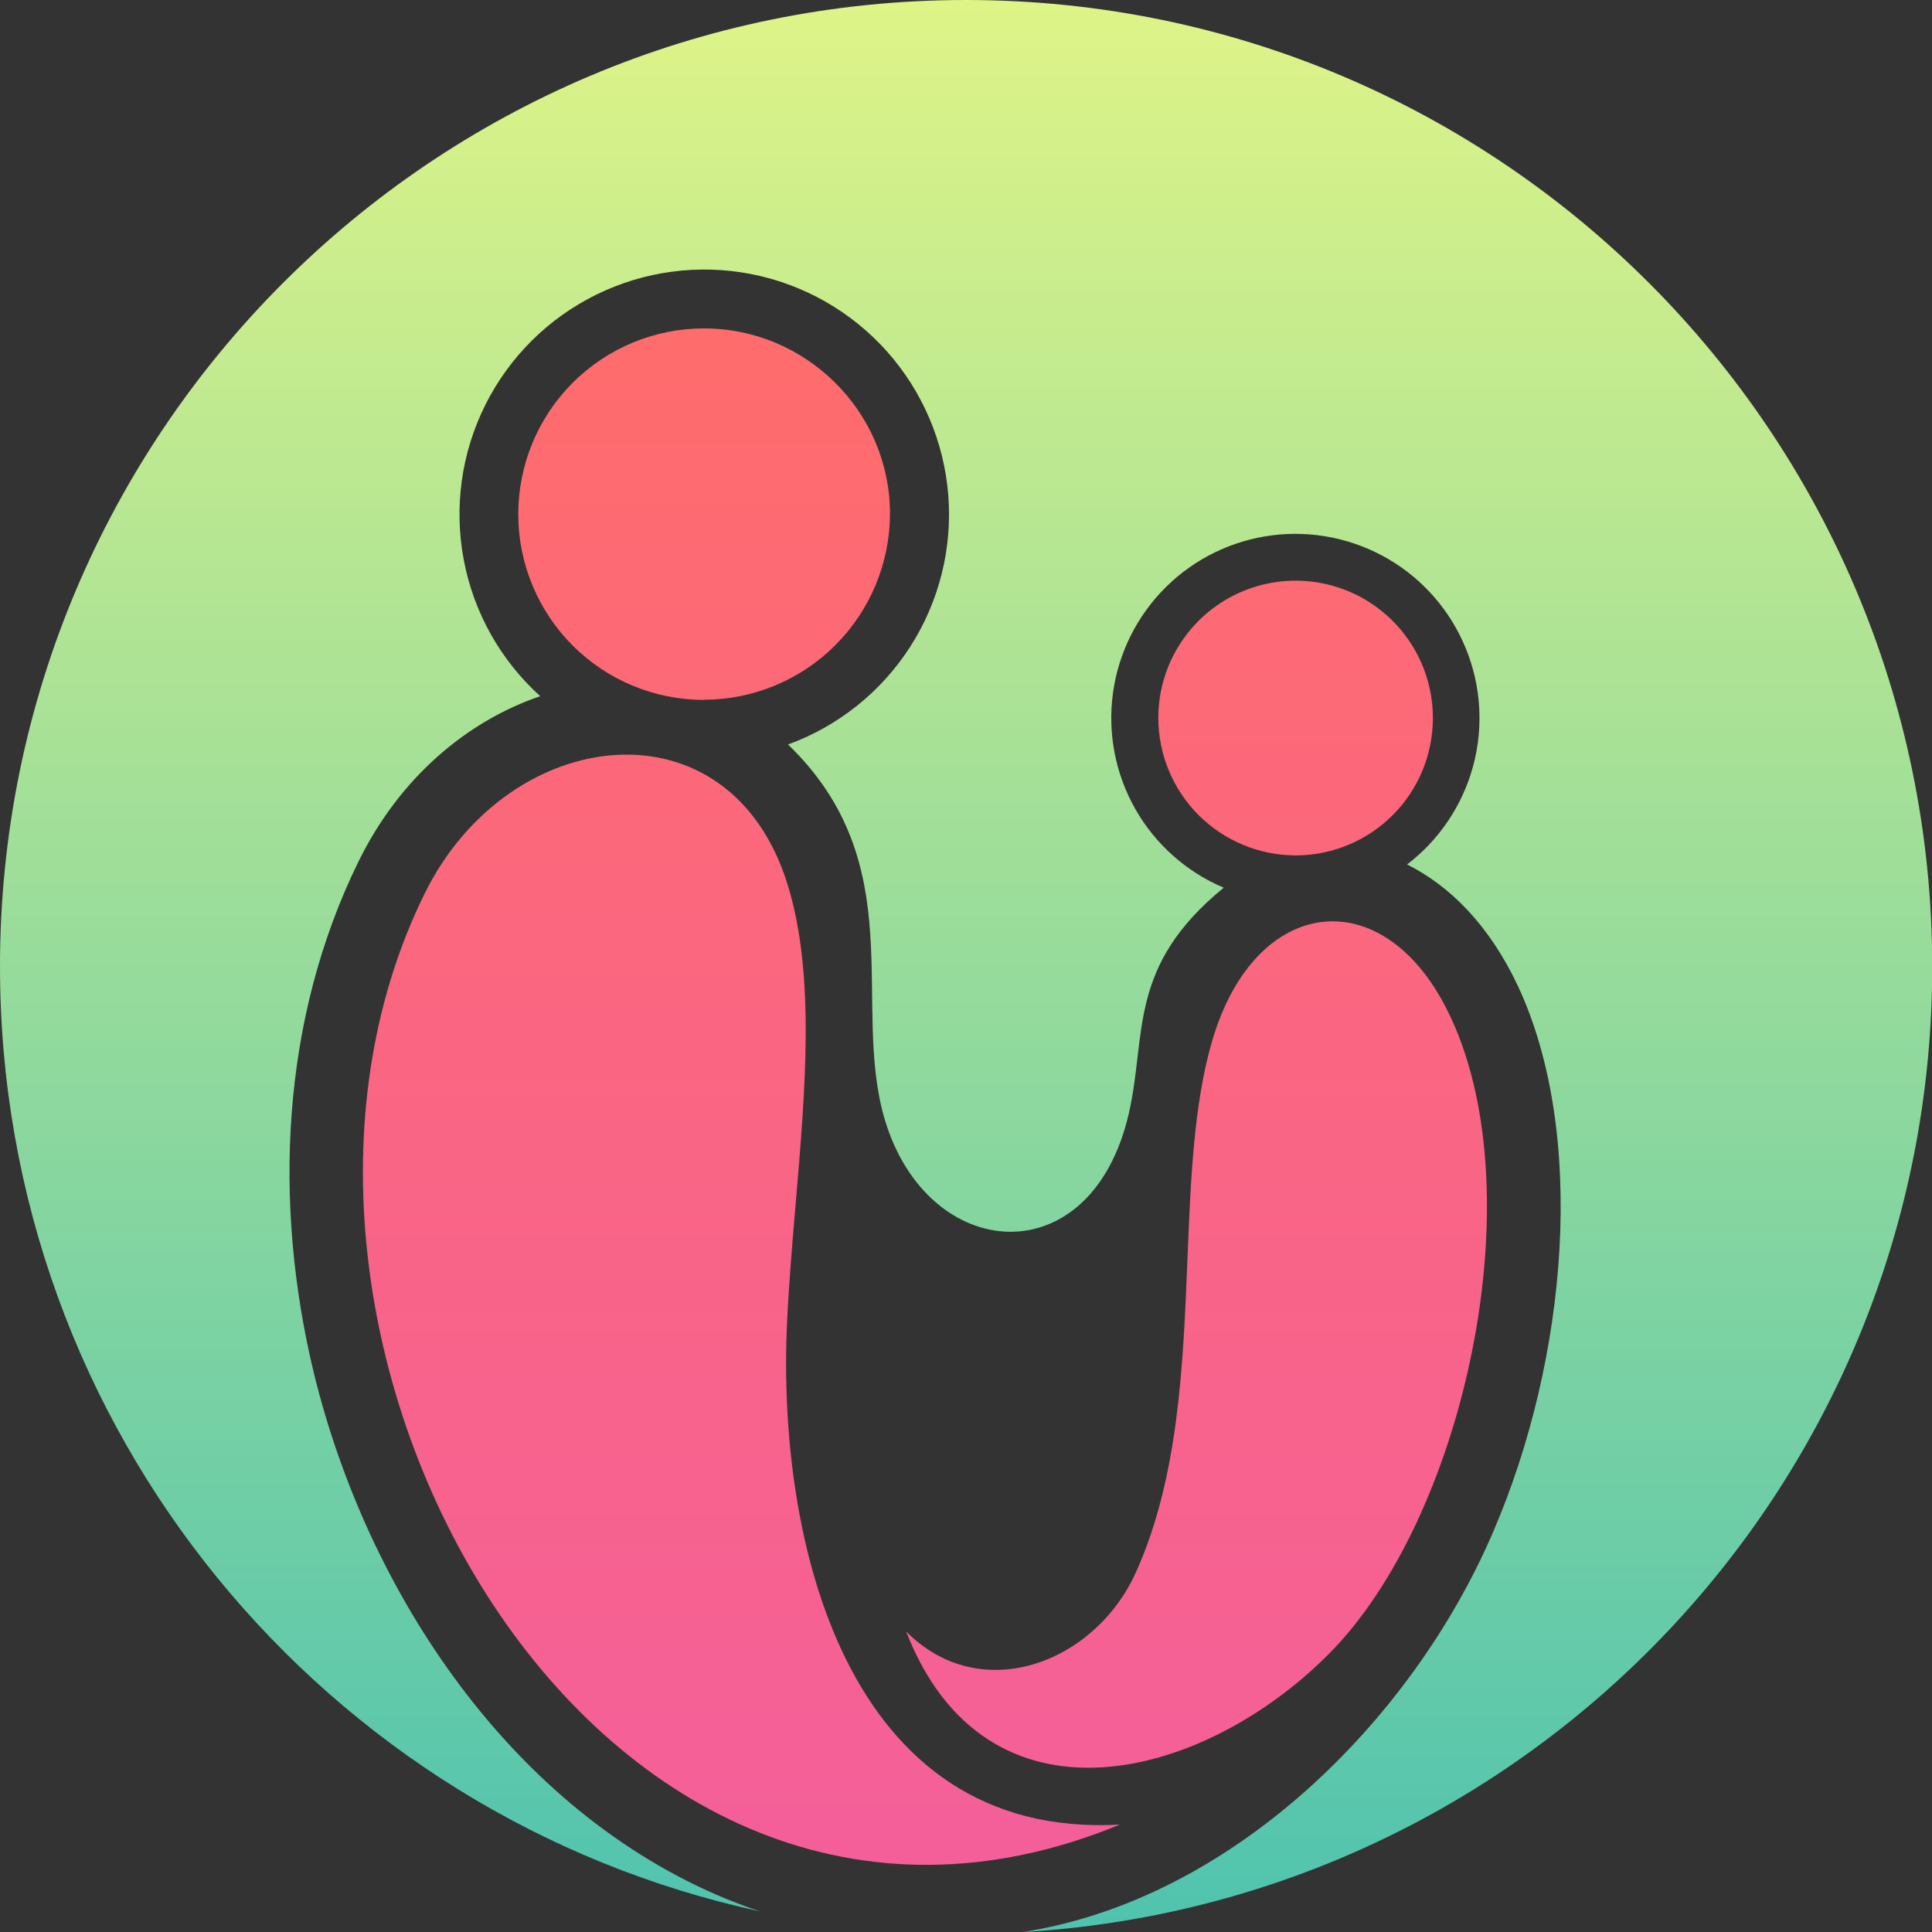
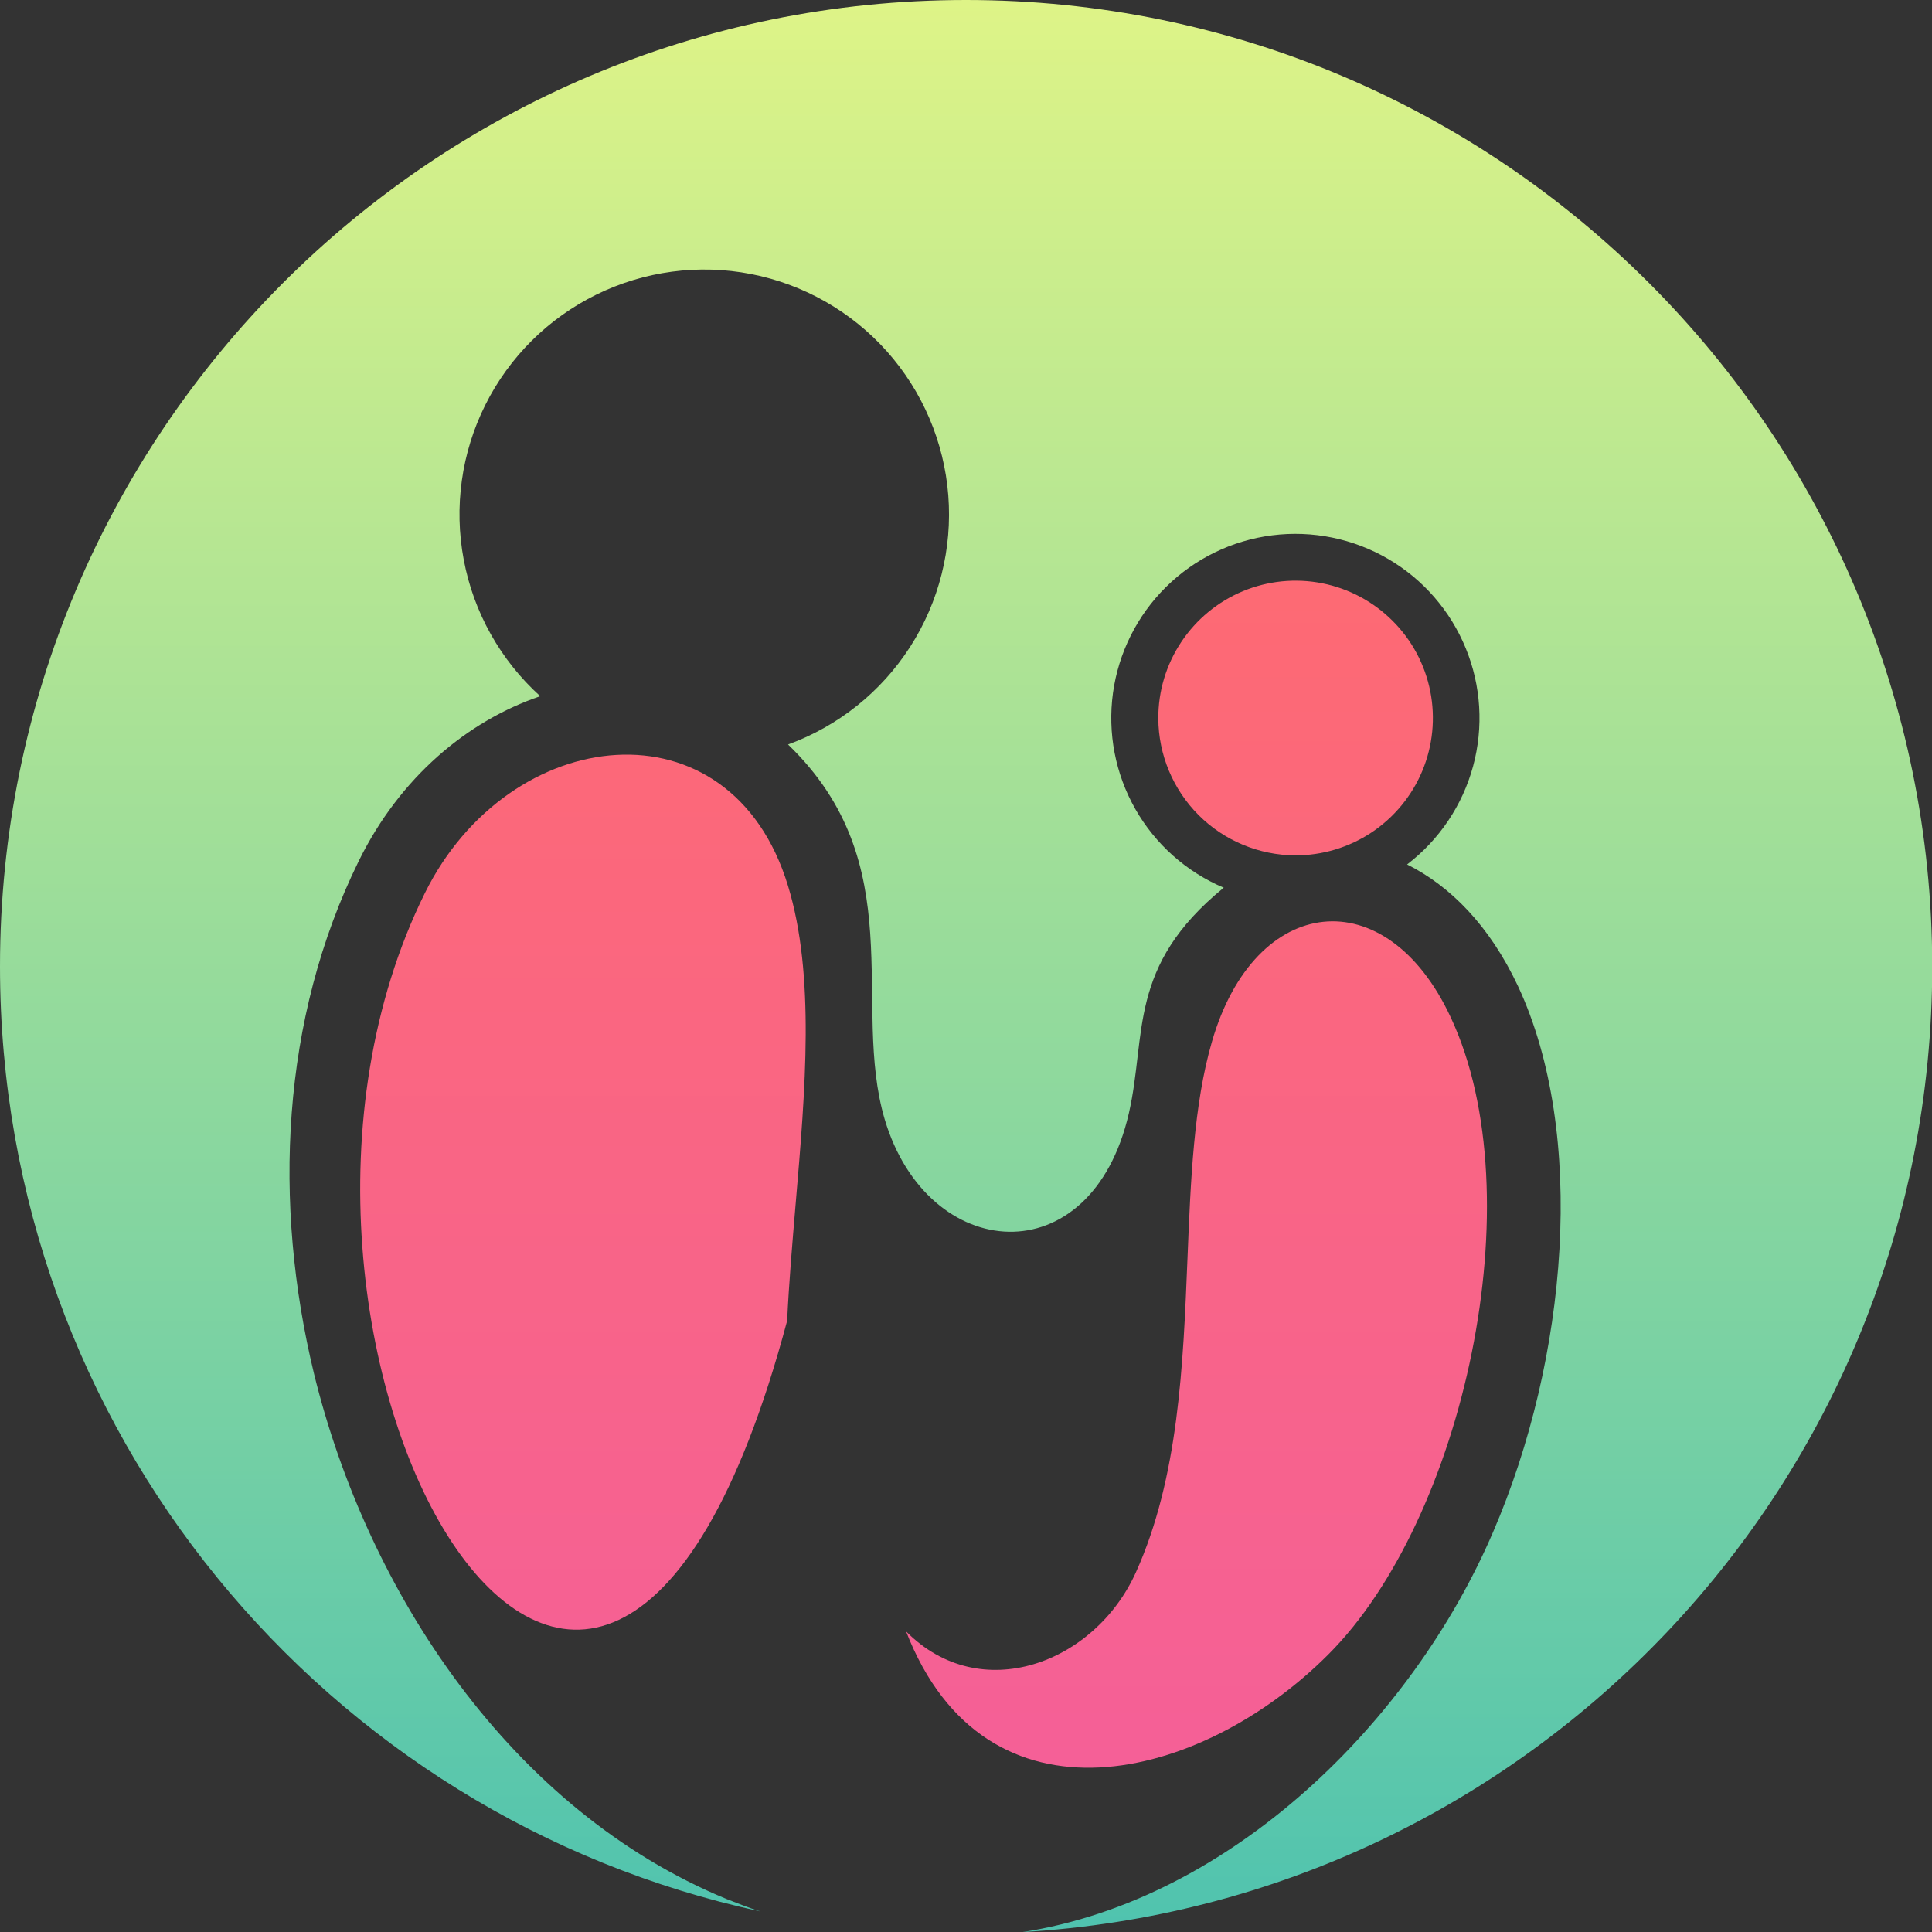
<svg xmlns="http://www.w3.org/2000/svg" width="52" height="52" viewBox="0 0 52 52" fill="none">
  <rect x="0" y="0" width="52" height="52" fill="#333333" stroke="none" />
  <g clip-path="url(#clip0_294_31)">
-     <path d="M18.947 18.834C20.274 18.831 21.546 18.303 22.484 17.364C23.422 16.425 23.951 15.152 23.954 13.825C23.954 11.079 21.691 8.839 18.947 8.839C17.621 8.839 16.35 9.366 15.413 10.304C14.476 11.241 13.949 12.513 13.949 13.839C13.949 15.165 14.476 16.436 15.413 17.374C16.35 18.312 17.621 18.838 18.947 18.838V18.834Z" fill="url(#paint0_linear_294_31)" />
-     <path d="M21.416 32.391C21.326 33.453 21.235 34.516 21.186 35.549C20.897 41.424 22.75 49.519 30.141 49.109C16.009 54.938 5.562 35.911 11.436 24.037C13.699 19.46 19.669 18.762 21.21 23.845C21.941 26.242 21.678 29.318 21.416 32.391Z" fill="url(#paint1_linear_294_31)" />
+     <path d="M21.416 32.391C21.326 33.453 21.235 34.516 21.186 35.549C16.009 54.938 5.562 35.911 11.436 24.037C13.699 19.46 19.669 18.762 21.21 23.845C21.941 26.242 21.678 29.318 21.416 32.391Z" fill="url(#paint1_linear_294_31)" />
    <path d="M32.62 28.035C33.776 24.037 37.315 23.651 39.048 27.385C41.311 32.226 39.389 40.897 35.749 44.533C32.335 47.954 26.53 49.423 24.387 43.909C26.386 45.932 29.466 44.776 30.573 42.319C31.723 39.771 31.845 36.745 31.961 33.878C32.047 31.758 32.129 29.724 32.62 28.035Z" fill="url(#paint2_linear_294_31)" />
    <path d="M36.917 22.405C36.307 22.81 35.591 23.025 34.859 23.023C33.884 23.017 32.95 22.628 32.26 21.938C31.571 21.248 31.181 20.313 31.176 19.337C31.173 18.605 31.388 17.889 31.794 17.279C32.199 16.669 32.776 16.194 33.452 15.912C34.127 15.631 34.871 15.557 35.589 15.699C36.307 15.841 36.967 16.194 37.484 16.712C38.002 17.229 38.354 17.889 38.496 18.607C38.638 19.326 38.564 20.07 38.283 20.746C38.002 21.422 37.526 21.999 36.917 22.405Z" fill="url(#paint3_linear_294_31)" />
    <path fill-rule="evenodd" clip-rule="evenodd" d="M14.54 18.738C13.472 17.772 12.748 16.483 12.482 15.068C12.214 13.652 12.418 12.188 13.062 10.899C13.706 9.61 14.754 8.568 16.046 7.932C17.338 7.296 18.802 7.101 20.216 7.376C21.629 7.652 22.913 8.383 23.872 9.458C24.83 10.534 25.41 11.893 25.523 13.329C25.636 14.765 25.275 16.199 24.496 17.411C23.717 18.622 22.563 19.545 21.21 20.038C24.556 23.266 22.895 27.023 23.813 30.13C24.968 34.008 29.373 34.369 30.384 29.962C30.867 27.843 30.337 26.013 32.937 23.893C31.933 23.468 31.097 22.725 30.558 21.777C30.019 20.829 29.808 19.73 29.956 18.65C30.105 17.57 30.605 16.569 31.38 15.802C32.155 15.035 33.161 14.545 34.242 14.408C35.323 14.271 36.419 14.494 37.361 15.043C38.303 15.592 39.037 16.437 39.45 17.446C39.864 18.454 39.933 19.572 39.648 20.624C39.362 21.676 38.738 22.605 37.872 23.267C39.028 23.845 40.087 24.904 40.858 26.544C42.711 30.517 42.201 36.564 40.186 41.236C37.995 46.342 33.131 51.135 27.522 52.002C41.172 51.207 52.006 39.887 52.006 26.013C52 11.657 40.372 0 26 0C11.627 0 0 11.657 0 26.012C0 38.488 8.763 48.917 20.463 51.446C20.15 51.35 19.861 51.23 19.549 51.11C13.774 48.725 9.894 42.871 8.451 36.971C7.343 32.394 7.559 27.433 9.658 23.17C10.761 20.93 12.567 19.41 14.54 18.738Z" fill="url(#paint4_linear_294_31)" />
  </g>
  <defs>
    <linearGradient id="paint0_linear_294_31" x1="18.519" y1="8.823" x2="18.519" y2="50.163" gradientUnits="userSpaceOnUse">
      <stop stop-color="#FF6C6C" />
      <stop offset="1" stop-color="#F45F9A" />
    </linearGradient>
    <linearGradient id="paint1_linear_294_31" x1="18.519" y1="8.823" x2="18.519" y2="50.163" gradientUnits="userSpaceOnUse">
      <stop stop-color="#FF6C6C" />
      <stop offset="1" stop-color="#F45F9A" />
    </linearGradient>
    <linearGradient id="paint2_linear_294_31" x1="18.519" y1="8.823" x2="18.519" y2="50.163" gradientUnits="userSpaceOnUse">
      <stop stop-color="#FF6C6C" />
      <stop offset="1" stop-color="#F45F9A" />
    </linearGradient>
    <linearGradient id="paint3_linear_294_31" x1="18.519" y1="8.823" x2="18.519" y2="50.163" gradientUnits="userSpaceOnUse">
      <stop stop-color="#FF6C6C" />
      <stop offset="1" stop-color="#F45F9A" />
    </linearGradient>
    <linearGradient id="paint4_linear_294_31" x1="26" y1="80.944" x2="26" y2="-11.995" gradientUnits="userSpaceOnUse">
      <stop stop-color="#00A8C5" />
      <stop offset="1" stop-color="#FFFF7E" />
    </linearGradient>
    <clipPath id="clip0_294_31">
      <rect width="52" height="52" fill="white" />
    </clipPath>
  </defs>
</svg>